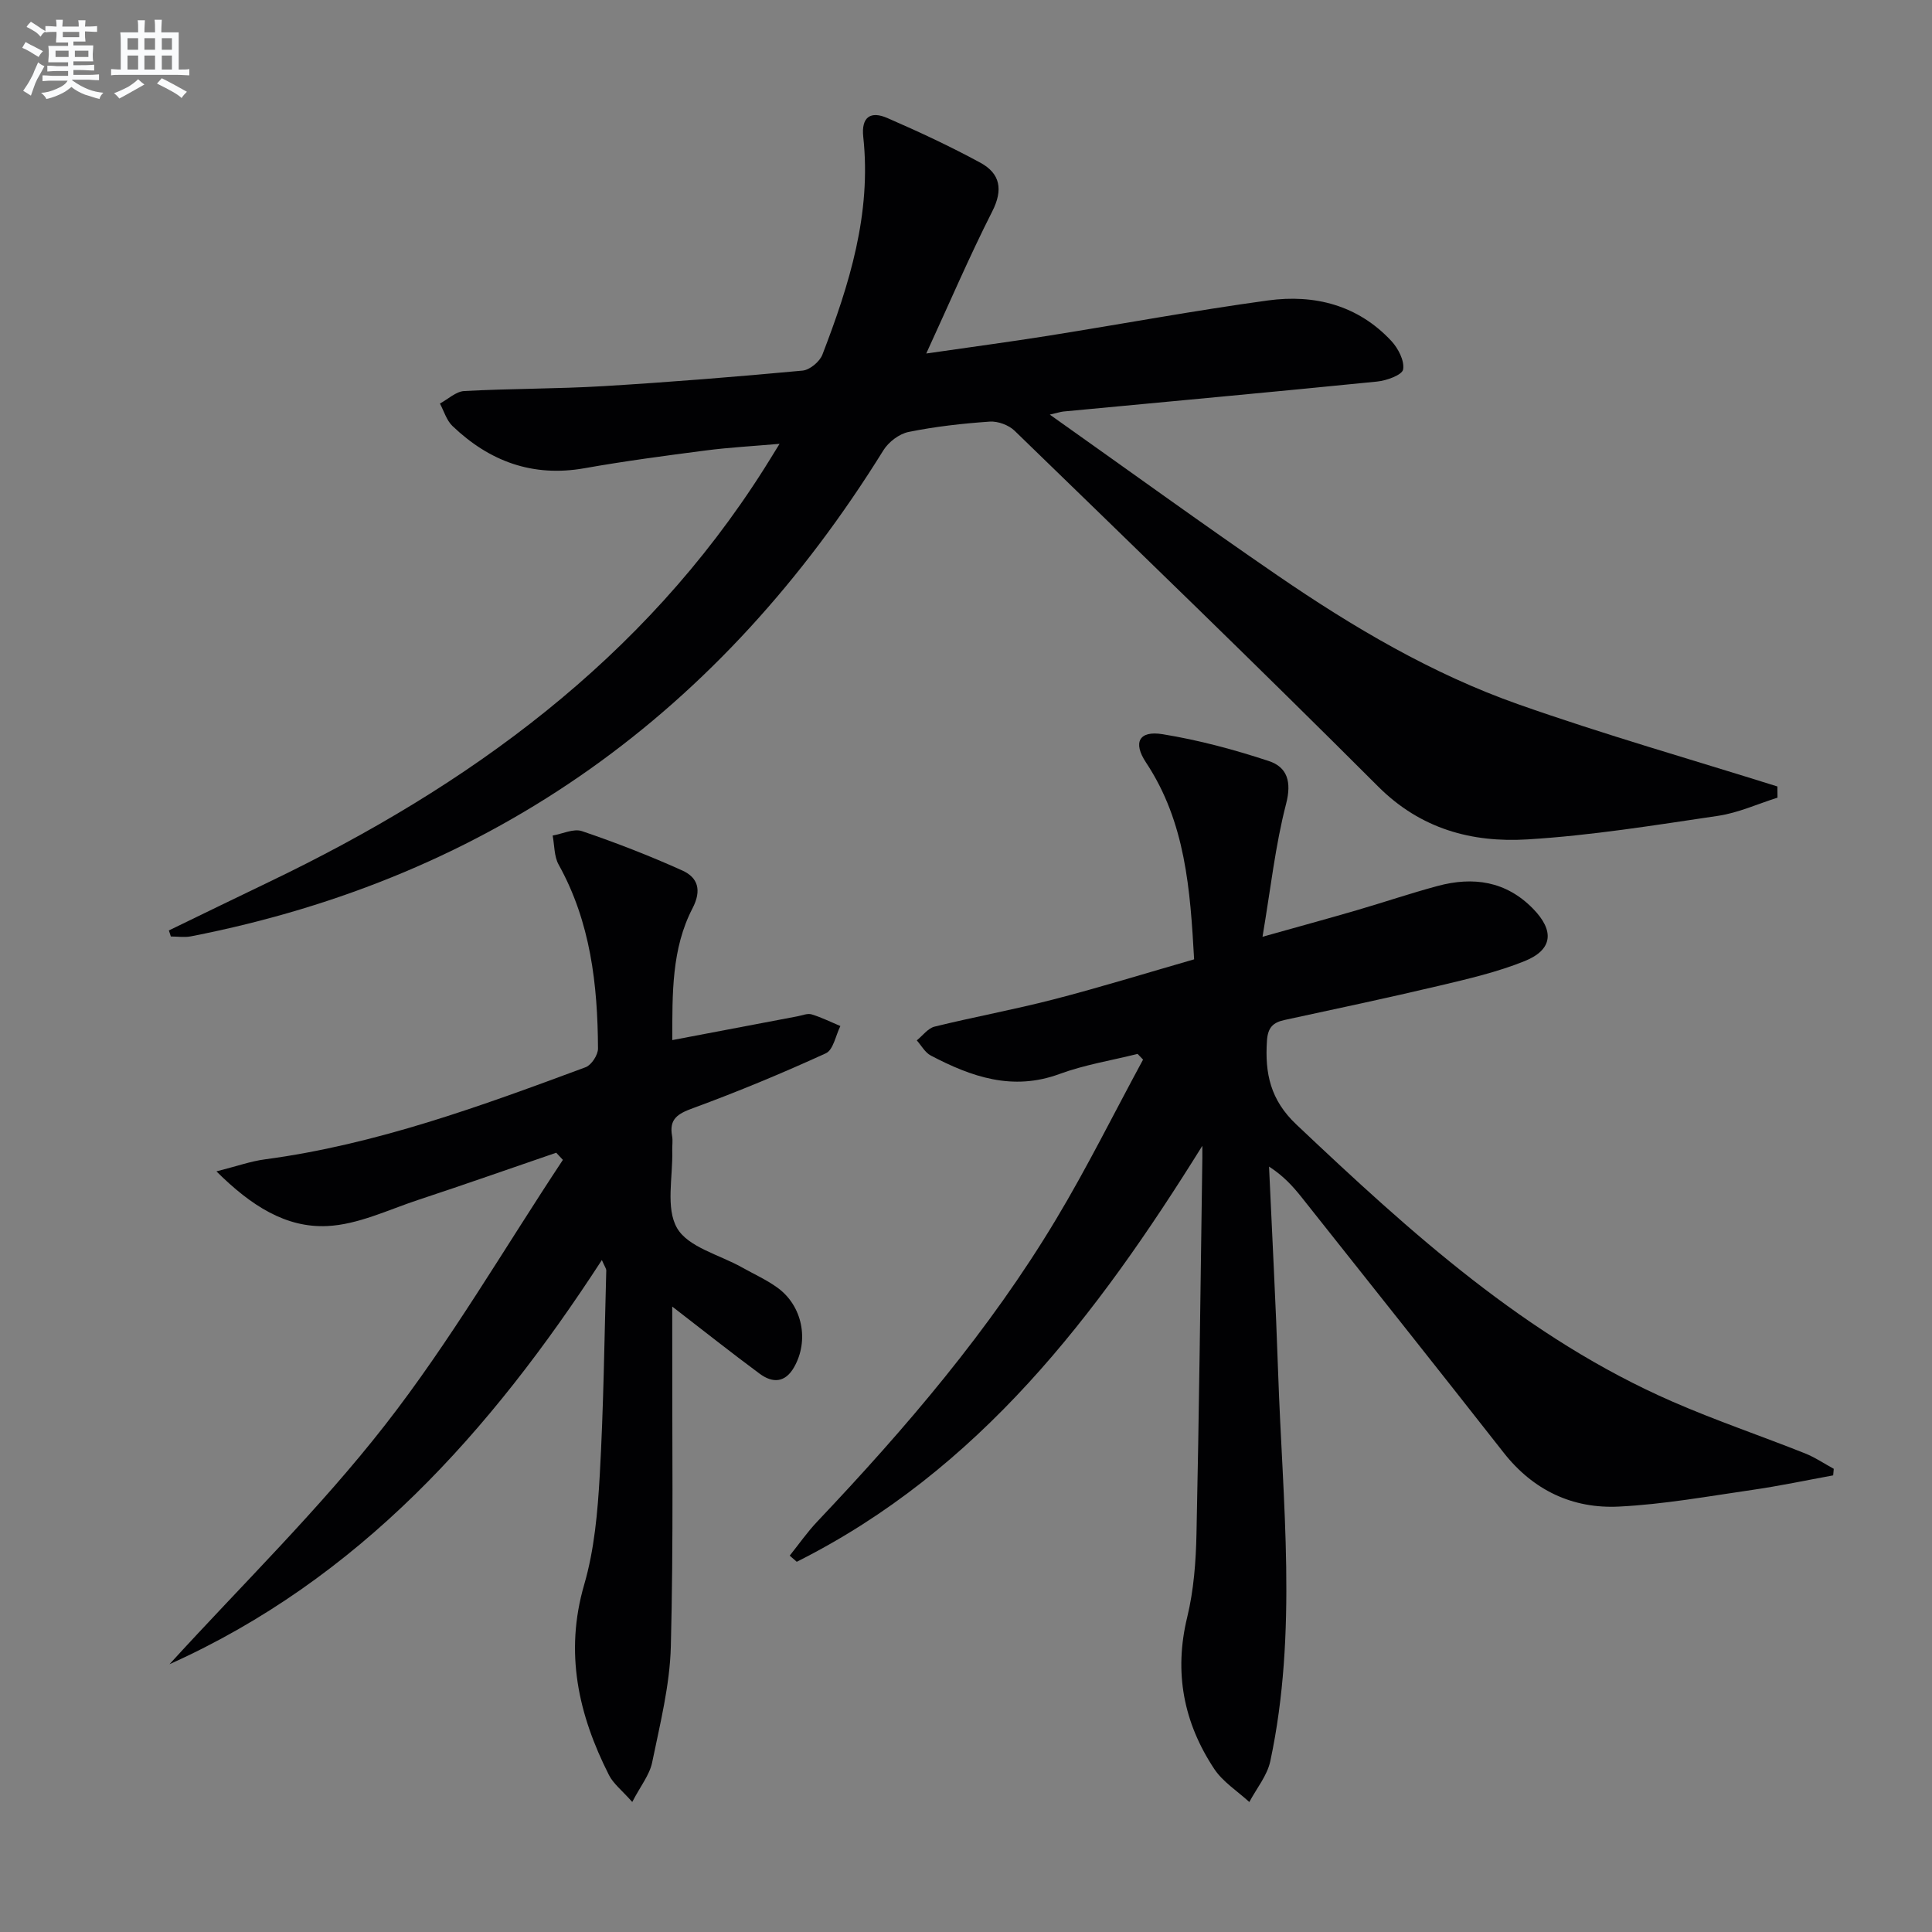
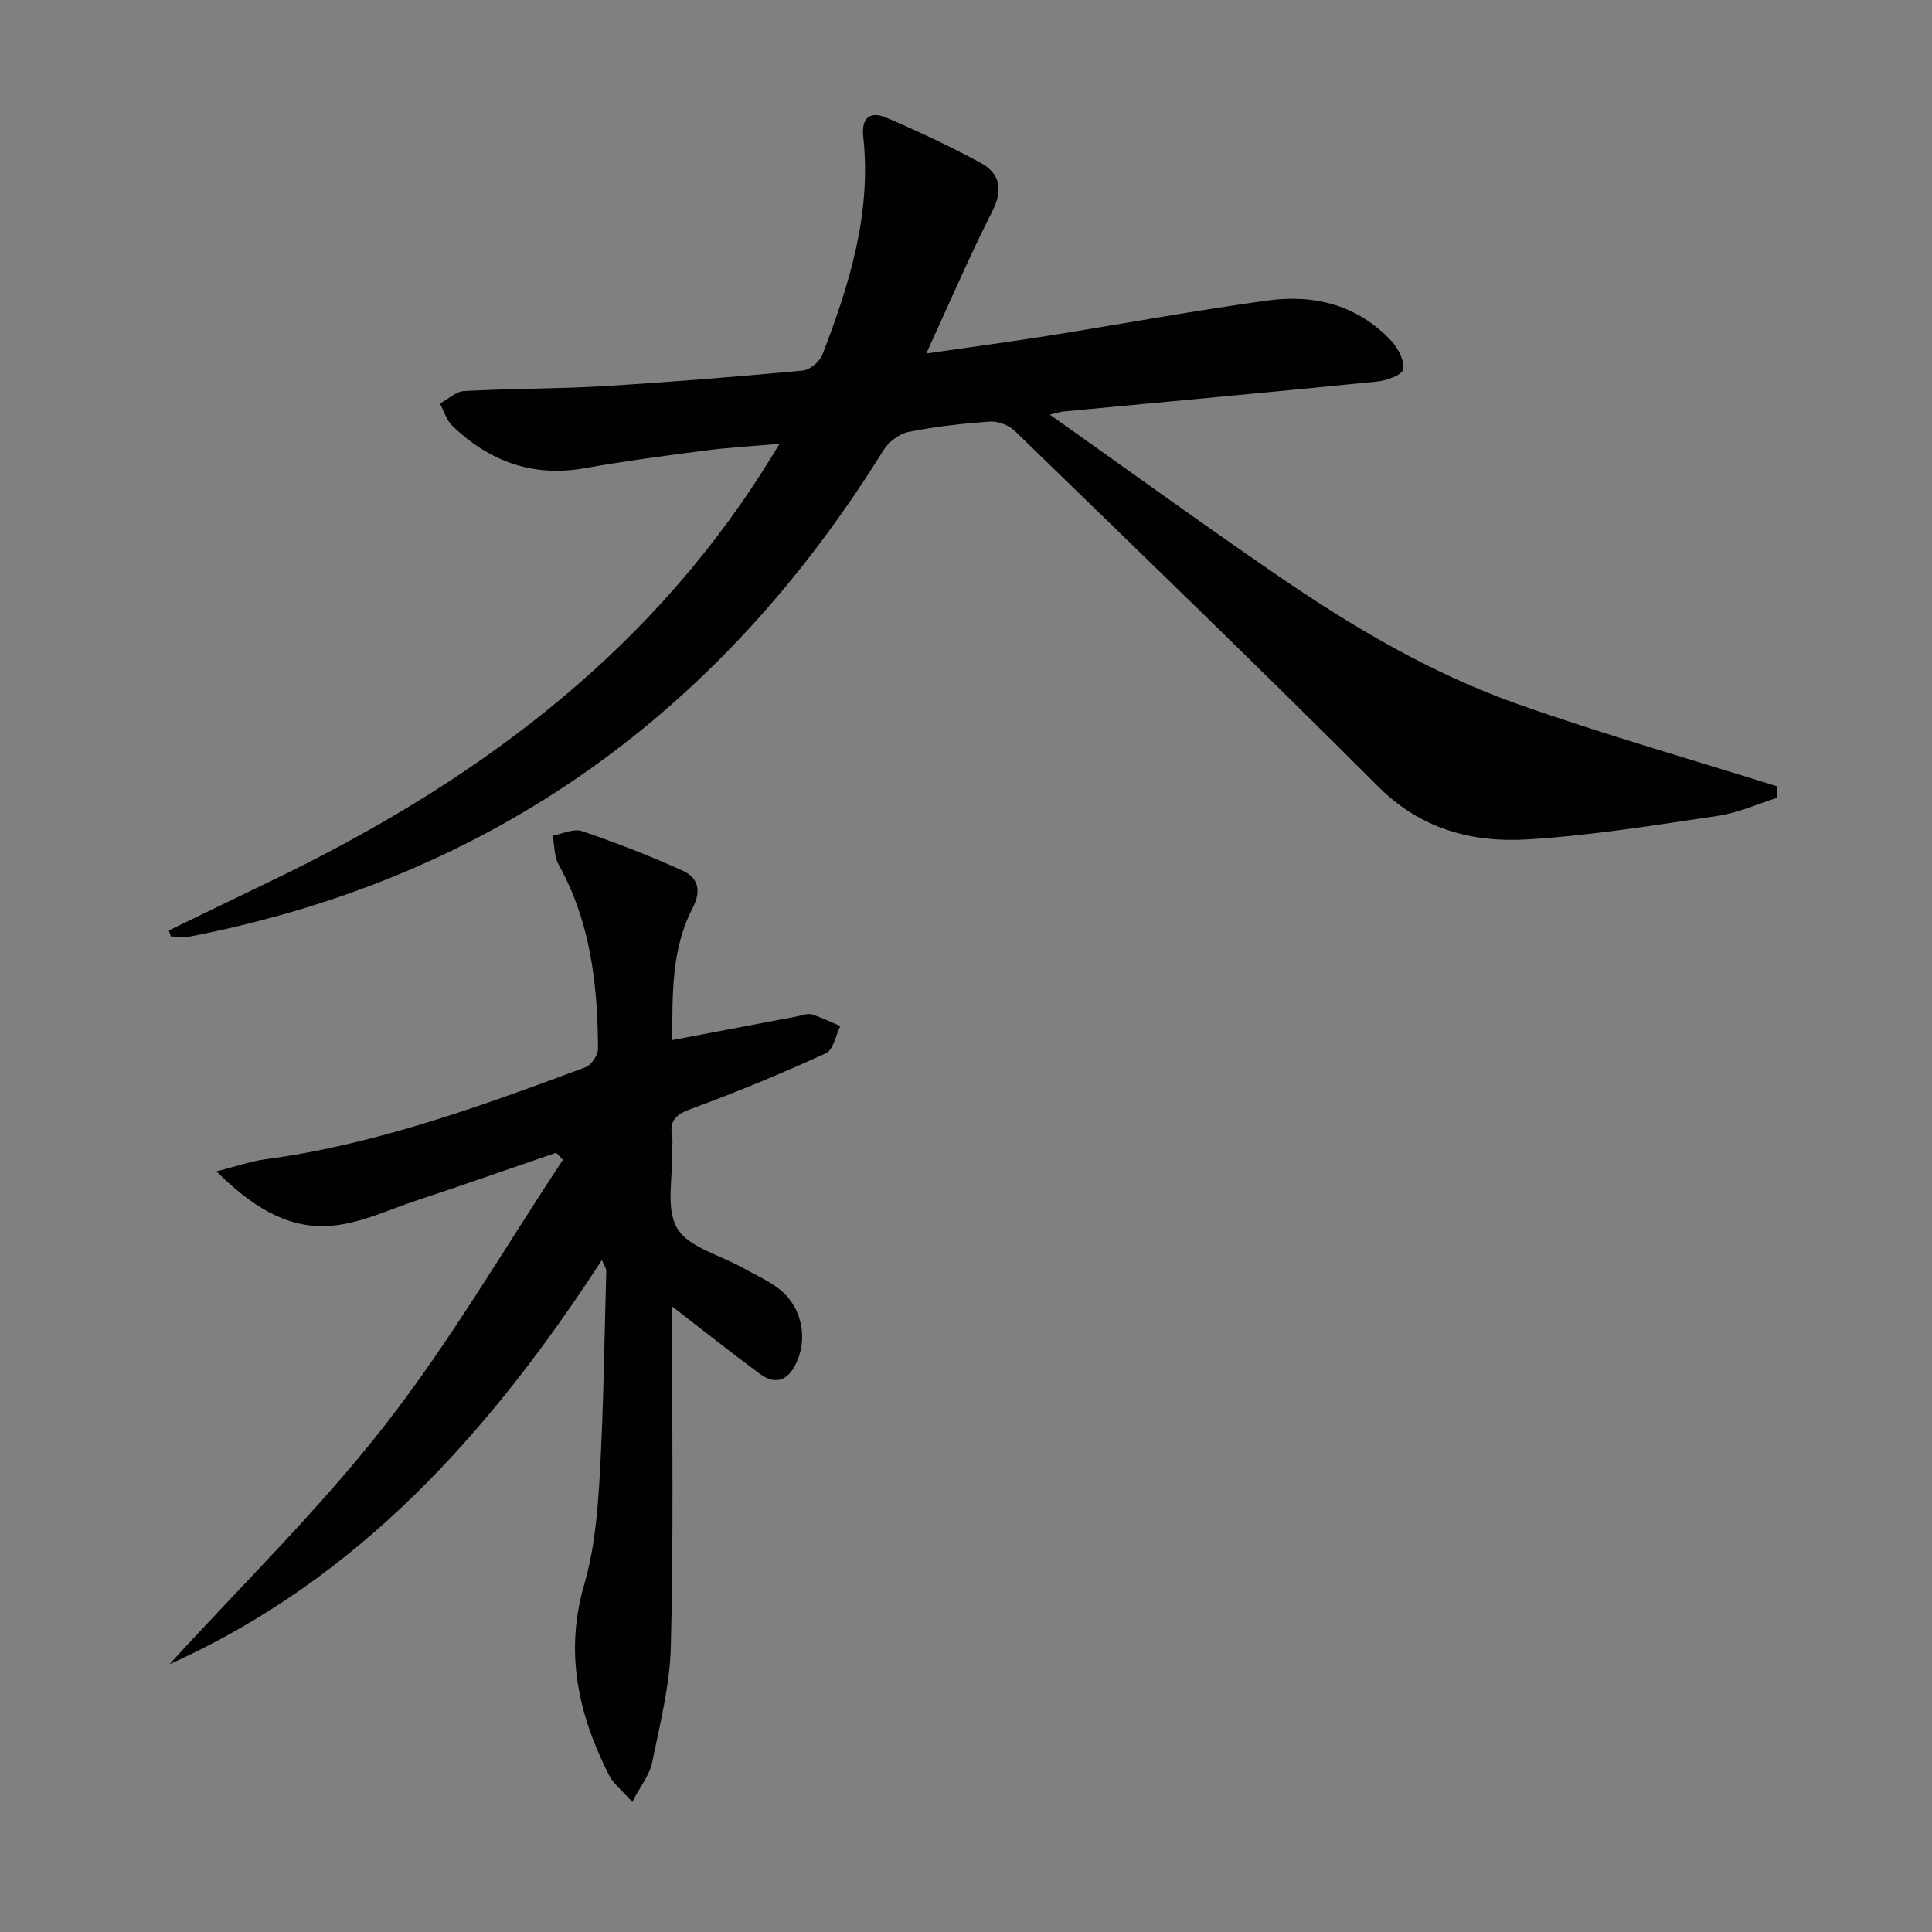
<svg xmlns="http://www.w3.org/2000/svg" enable-background="new 0 0 400 400" viewBox="0 0 400 400">
  <rect x="0" y="0" width="400" height="400" fill="#808080" stroke="none" />
  <g fill="#010103">
    <path d="m34.96 192.64c6.93-3.36 13.84-6.73 20.78-10.06 41.37-19.85 77.45-46.05 102.45-85.51.88-1.38 1.73-2.79 3.21-5.18-5.65.49-10.48.75-15.26 1.37-8.39 1.09-16.79 2.2-25.12 3.68-10.74 1.9-19.69-1.42-27.35-8.75-1.22-1.17-1.75-3.07-2.59-4.64 1.67-.9 3.31-2.49 5.02-2.59 9.59-.52 19.22-.44 28.8-1.01 13.77-.83 27.52-1.94 41.26-3.22 1.5-.14 3.55-1.85 4.11-3.31 5.58-14.48 10.18-29.21 8.46-45.07-.45-4.14 1.53-5.42 4.97-3.92 6.54 2.84 13.02 5.86 19.28 9.26 4.1 2.23 4.75 5.57 2.45 10.09-4.72 9.3-8.83 18.91-13.66 29.41 9.17-1.33 17.15-2.39 25.09-3.65 15.23-2.42 30.41-5.25 45.69-7.34 9.63-1.31 18.61.98 25.52 8.4 1.41 1.52 2.74 4.09 2.43 5.89-.19 1.14-3.43 2.32-5.4 2.51-21.63 2.17-43.28 4.15-64.93 6.2-.58.06-1.16.26-2.82.64 16.22 11.48 31.51 22.58 47.09 33.26 15.66 10.74 32.04 20.43 50 26.75 17.65 6.22 35.69 11.37 53.55 16.98.01.77.01 1.55.02 2.32-4.1 1.29-8.11 3.14-12.31 3.76-13.12 1.94-26.26 4.08-39.48 4.88-11.48.69-22.08-2.14-30.89-10.95-24.82-24.82-50.08-49.21-75.27-73.66-1.22-1.18-3.46-2.01-5.15-1.89-5.62.39-11.27 1.02-16.79 2.14-1.95.39-4.16 2.08-5.23 3.81-33.47 53.97-80.63 88.38-143.36 100.62-1.34.26-2.77.03-4.16.03-.12-.42-.27-.83-.41-1.25z" />
-     <path d="m248.93 237.23c-21.87 35.15-46.24 67.19-83.97 86.12-.49-.42-.98-.85-1.46-1.27 1.89-2.36 3.63-4.86 5.7-7.05 18.35-19.38 35.67-39.6 49.43-62.56 6.46-10.76 12.04-22.05 18.03-33.09-.38-.39-.75-.79-1.13-1.18-5.4 1.35-10.96 2.24-16.15 4.15-9.73 3.59-18.27.6-26.68-3.82-1.18-.62-1.94-2.06-2.89-3.13 1.22-.98 2.31-2.51 3.69-2.85 8.21-2.02 16.55-3.54 24.73-5.66 9.62-2.49 19.12-5.43 29-8.27-.81-14.42-1.77-28.4-9.96-40.75-2.75-4.14-1.46-6.66 3.44-5.86 7.45 1.21 14.83 3.19 22 5.56 3.8 1.26 4.75 4.29 3.56 8.87-2.22 8.56-3.18 17.44-4.88 27.51 7.57-2.13 13.56-3.76 19.52-5.5 5.58-1.63 11.09-3.5 16.7-5.01 7.39-2 14.2-1.03 19.8 4.71 4.45 4.56 4.09 8.48-1.76 10.84-5.64 2.27-11.66 3.67-17.61 5.08-10.65 2.52-21.36 4.79-32.06 7.1-2.42.52-3.49 1.56-3.67 4.3-.45 6.75.7 12.26 6.09 17.35 23.65 22.35 47.62 44.19 77.93 57.4 8.97 3.91 18.27 7.06 27.37 10.68 2.08.83 3.98 2.12 5.96 3.2-.04.45-.08.91-.12 1.36-5.58 1.02-11.14 2.2-16.75 3.01-9.18 1.33-18.36 2.99-27.59 3.45-9.61.48-17.76-3.36-23.89-11.17-13.87-17.68-27.85-35.26-41.82-52.86-1.82-2.29-3.79-4.46-6.75-6.36.64 14.19 1.4 28.37 1.88 42.56.91 26.88 4.09 53.83-1.62 80.55-.64 2.99-2.85 5.64-4.34 8.45-2.46-2.26-5.48-4.16-7.27-6.86-6.34-9.58-8.37-19.98-5.59-31.41 1.36-5.6 1.8-11.52 1.92-17.3.54-25.13.82-50.27 1.18-75.41.05-1.64.03-3.26.03-4.88z" />
    <path d="m35.09 344.56c14.97-16.42 30.98-32.03 44.61-49.5 13.53-17.33 24.66-36.54 36.84-54.92-.46-.49-.92-.98-1.38-1.48-9.52 3.26-19.01 6.61-28.56 9.76-6.23 2.06-12.5 5.13-18.86 5.42-8.48.4-15.69-4.12-22.93-11.32 4.26-1.08 7.11-2.1 10.05-2.49 23.07-3.08 44.74-11.04 66.38-19.07 1.21-.45 2.58-2.55 2.57-3.87-.07-13.23-1.54-26.19-8.15-38.08-.95-1.71-.85-4-1.24-6.02 2.04-.35 4.35-1.5 6.08-.91 7.03 2.39 13.98 5.09 20.75 8.14 3.24 1.46 4.08 4.06 2.13 7.83-4.34 8.37-4.18 17.57-4.19 27.29 9.03-1.72 17.46-3.32 25.9-4.92.98-.18 2.07-.66 2.93-.41 2.05.62 3.99 1.59 5.97 2.42-.97 1.94-1.46 4.93-3 5.64-9.03 4.13-18.22 7.95-27.54 11.37-3.14 1.15-4.95 2.23-4.3 5.77.18.97 0 2 .03 2.99.16 5.46-1.41 11.93 1.01 16.08 2.31 3.96 8.77 5.5 13.41 8.11 2.46 1.38 5.08 2.56 7.35 4.2 5.22 3.77 6.61 10.98 3.44 16.5-1.86 3.25-4.46 3.28-7.1 1.33-5.86-4.33-11.57-8.87-18.11-13.91v5.39c-.04 21.67.27 43.34-.29 64.99-.21 8.04-2.24 16.06-3.87 24.01-.53 2.57-2.4 4.87-4.12 8.18-2.13-2.41-3.91-3.77-4.82-5.57-6.33-12.51-9.23-25.32-5.13-39.43 2.11-7.25 2.79-15.03 3.22-22.62.8-14.11.96-28.26 1.35-42.4.01-.42-.34-.85-.91-2.18-23.12 35.59-50.33 66.07-89.52 83.68z" />
  </g>
-   <path d="m6.8 9.5c.6.3 1.3.7 2.1 1.1-.4.4-.7.8-.9 1.2-.7-.4-1.3-.8-1.8-1.1s-1.1-.6-1.6-.8c.2-.4.5-.8.7-1.2.4.2.8.5 1.5.8zm.9 6.9c-.3.6-.5 1.1-.7 1.7s-.4 1.1-.6 1.7c-.6-.4-1.1-.7-1.6-1 .7-1 1.2-1.8 1.5-2.4.3-.5.6-1.1.8-1.7.3-.6.5-1.2.8-1.8.3.3.8.6 1.3.8-.7 1.3-1.2 2.2-1.5 2.7zm.1-11c.4.3 1 .7 1.7 1.1-.5.2-.8.6-1.1 1.1-.5-.6-1-1-1.4-1.2s-.9-.6-1.5-.8c.2-.4.5-.7.9-1.1.5.3.9.6 1.4.9zm10.5 13.1c1 .4 2 .6 3.1.7-.4.4-.7.8-.8 1.3-.9-.2-1.9-.6-3-.9-1-.4-2-.9-2.8-1.6-.5.4-1.1.9-1.9 1.3s-1.9.9-3.3 1.2c-.1-.3-.5-.8-1.1-1.3 1 0 2.1-.3 3.2-.8 1.2-.5 1.9-1 2.3-1.7h-3.2c-.4 0-1 0-2 .1v-1.2c1 0 1.7.1 2 .1h3.3v-1h-2.3c-.2 0-.9 0-2 .1v-1.2c1.2 0 1.9.1 2 .1h2.3v-.8h-4.1c0-.7.1-1.2.1-1.6 0-.5 0-1.1-.1-1.8h4.1v-.7h-2.5c0-.6.1-1.1.1-1.6v-.6h-.5c-.4 0-1 0-1.8.1v-1.3c1.2 0 1.9.1 2.1.1h.2c0-.3 0-.8-.1-1.4h1.4c0 .6-.1 1-.1 1.4h3.4c0-.4 0-.8-.1-1.3h1.5c0 .4-.1.9-.1 1.3.7 0 1.5 0 2.5-.1v1.2c-1 0-1.8-.1-2.5-.1v.6c0 .3 0 .8.1 1.5h-2.5v.8h4.1c0 .8-.1 1.3-.1 1.8s0 1 .1 1.5h-4.1v.8h1.4c.8 0 1.8 0 2.9-.1v1.2c-1 0-1.9-.1-2.8-.1h-1.5v1h3.2c.3 0 1 0 2.1-.1v1.2c-1.1 0-1.8-.1-2.1-.1h-3.4l-.1.1c1.4 1 2.4 1.5 3.4 1.9zm-4.1-6.7v-1.3h-2.7v1.3zm2.2-4.1v-1.1h-3.4v1.1zm1.9 4.1v-1.3h-2.8v1.3z" fill="#fafbfc" />
-   <path d="m37 6.7v2.3 5.4c1 0 1.8 0 2.2-.1v1.3c-.6 0-1.5-.1-2.5-.1h-11.9c-.7 0-1.3 0-1.8.1v-1.3c.5 0 1.1.1 2 .1v-5.2c0-1 0-1.8-.1-2.5h3.7c0-1.3 0-2.1-.1-2.5h1.5c0 .4-.1 1.3-.1 2.5h2.2c0-1.2 0-2.1-.1-2.6h1.5c0 .4-.1 1.3-.1 2.6zm-12.3 13.7c-.3-.4-.7-.8-1.1-1.1 1.1-.4 2.1-.9 2.9-1.3.8-.5 1.5-1 2.1-1.6.4.4.9.8 1.3 1.1-2.5 1.4-4.2 2.4-5.2 2.9zm3.9-10.1v-2.4h-2.2v2.4zm0 4.1v-2.9h-2.2v2.9zm3.5-4.1v-2.4h-2.2v2.4zm0 4.1v-2.9h-2.2v2.9zm.4 2.9 1-1.1c.6.3 1.4.7 2.5 1.3s2 1.1 2.7 1.5c-.4.4-.8.8-1.1 1.3-.8-.8-2.5-1.7-5.1-3zm3.1-7v-2.4h-2.1v2.4zm0 4.1v-2.9h-2.1v2.9z" fill="#fafbfc" />
</svg>